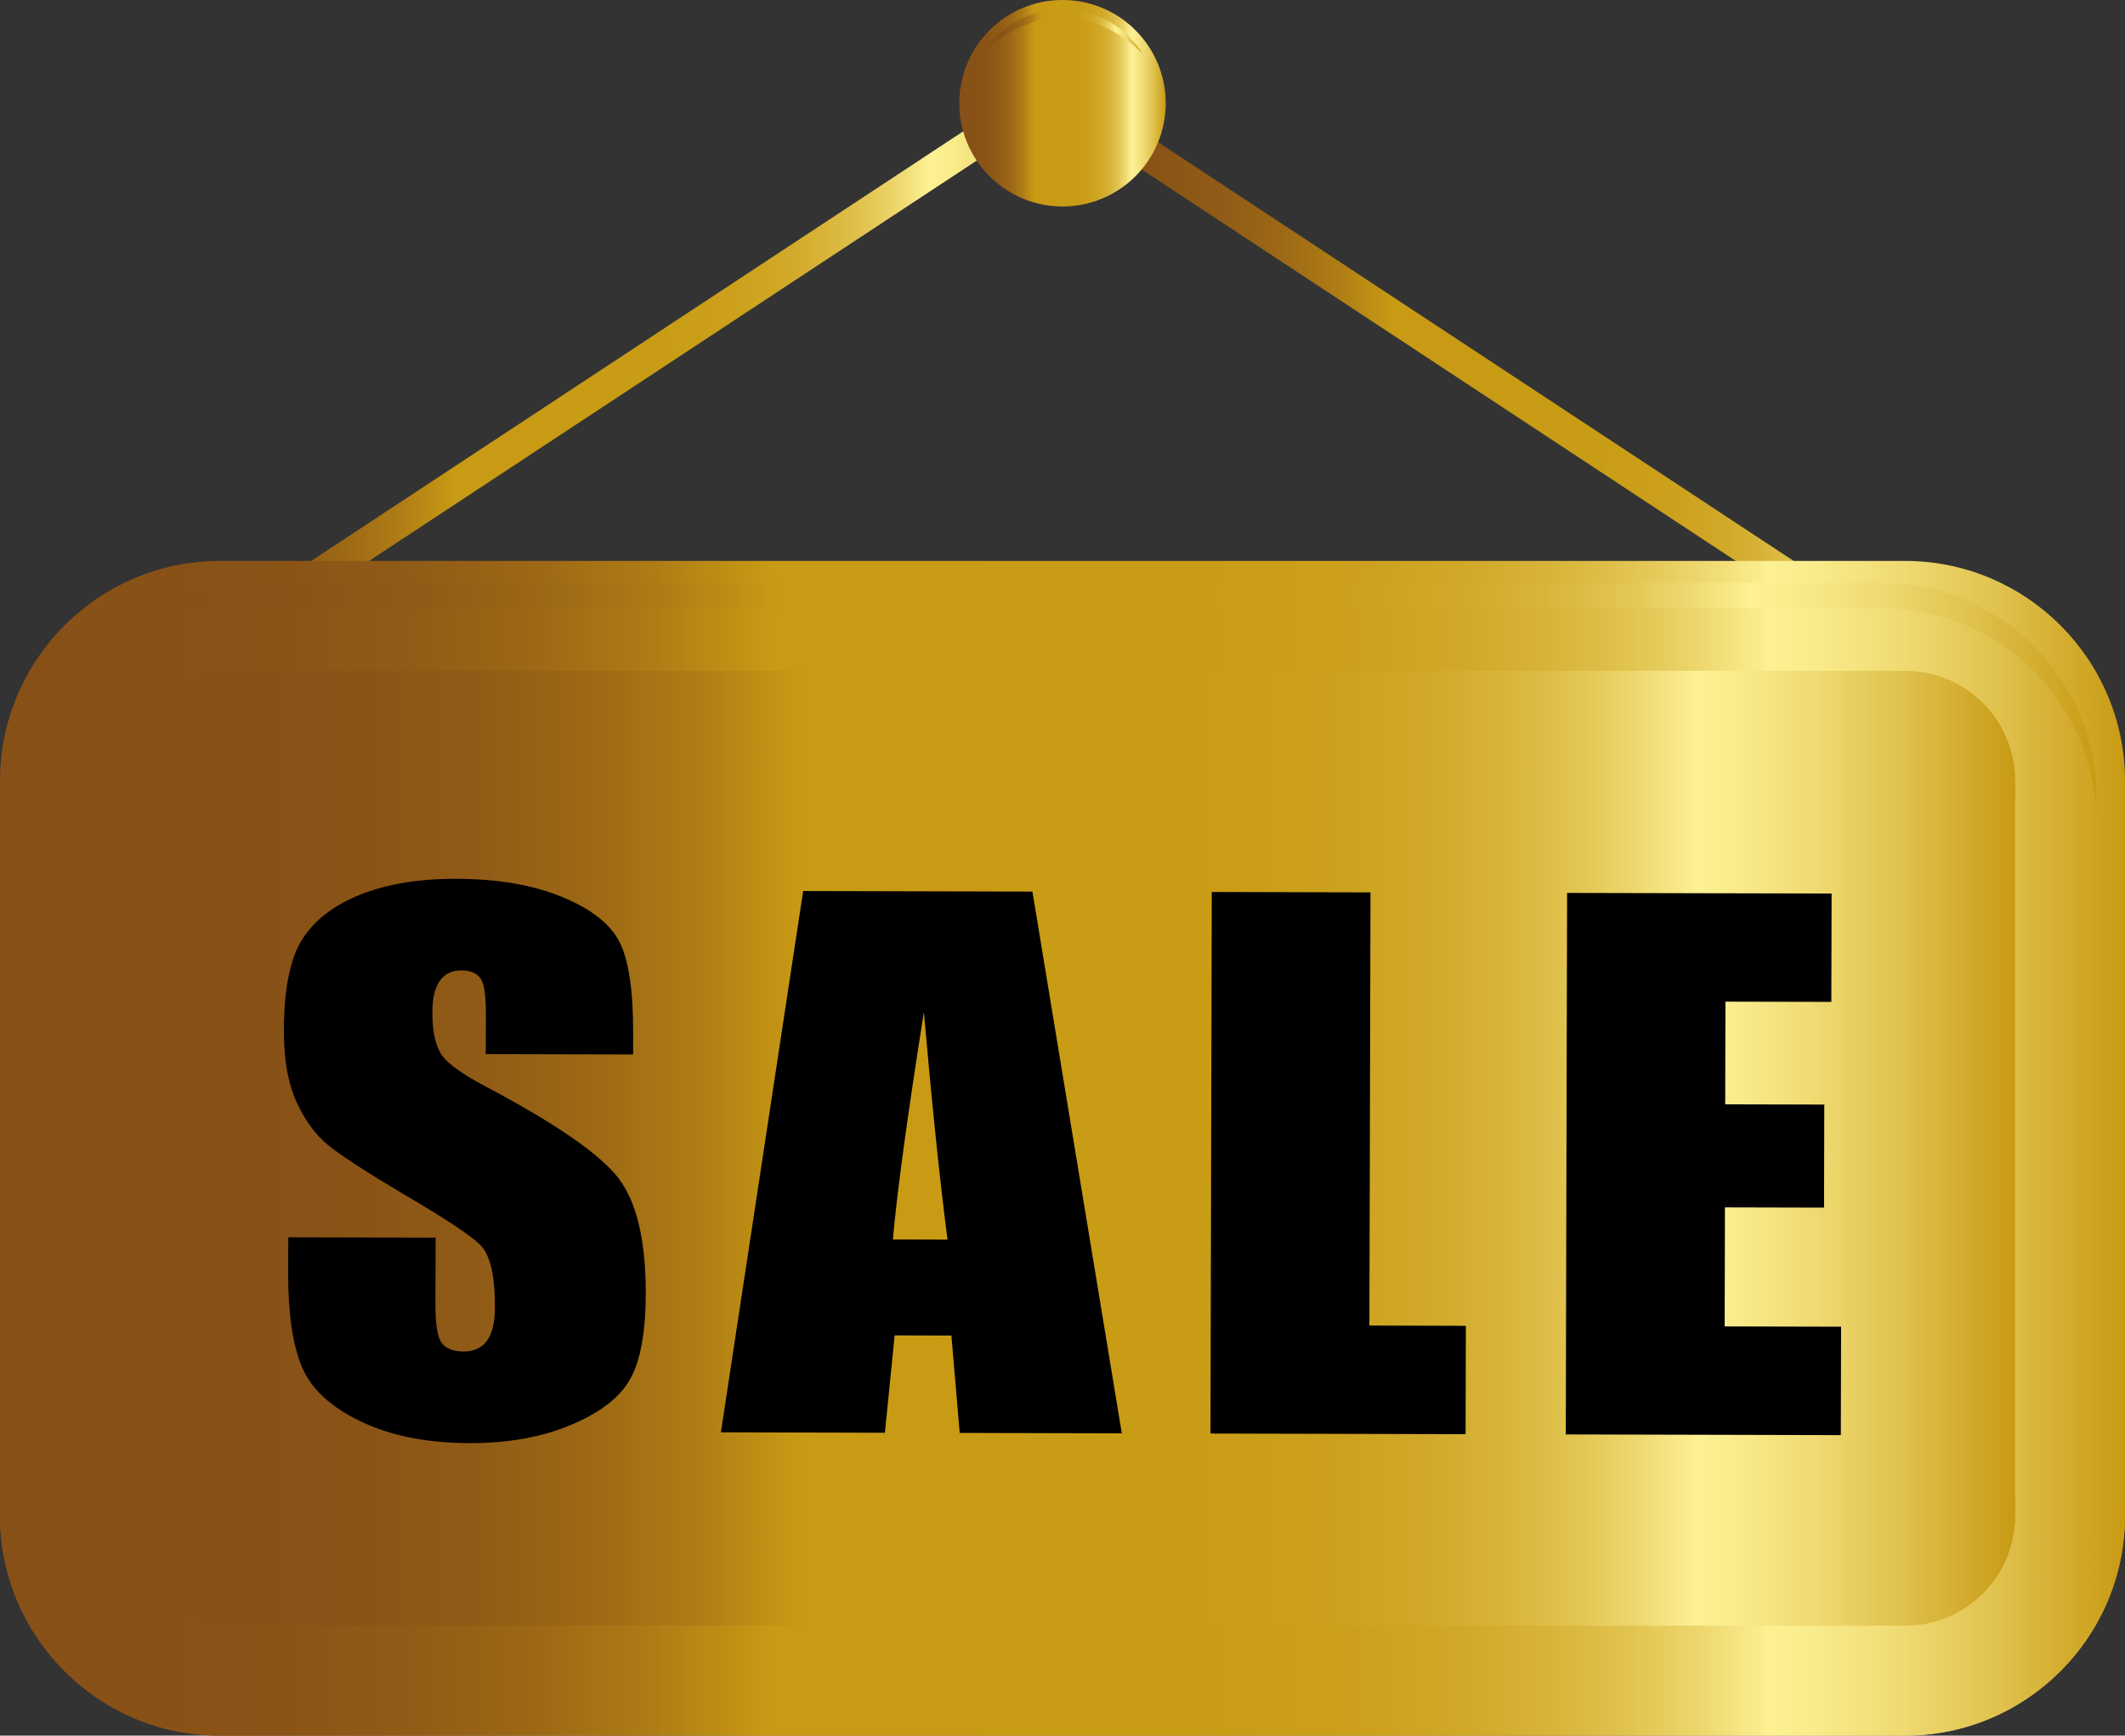
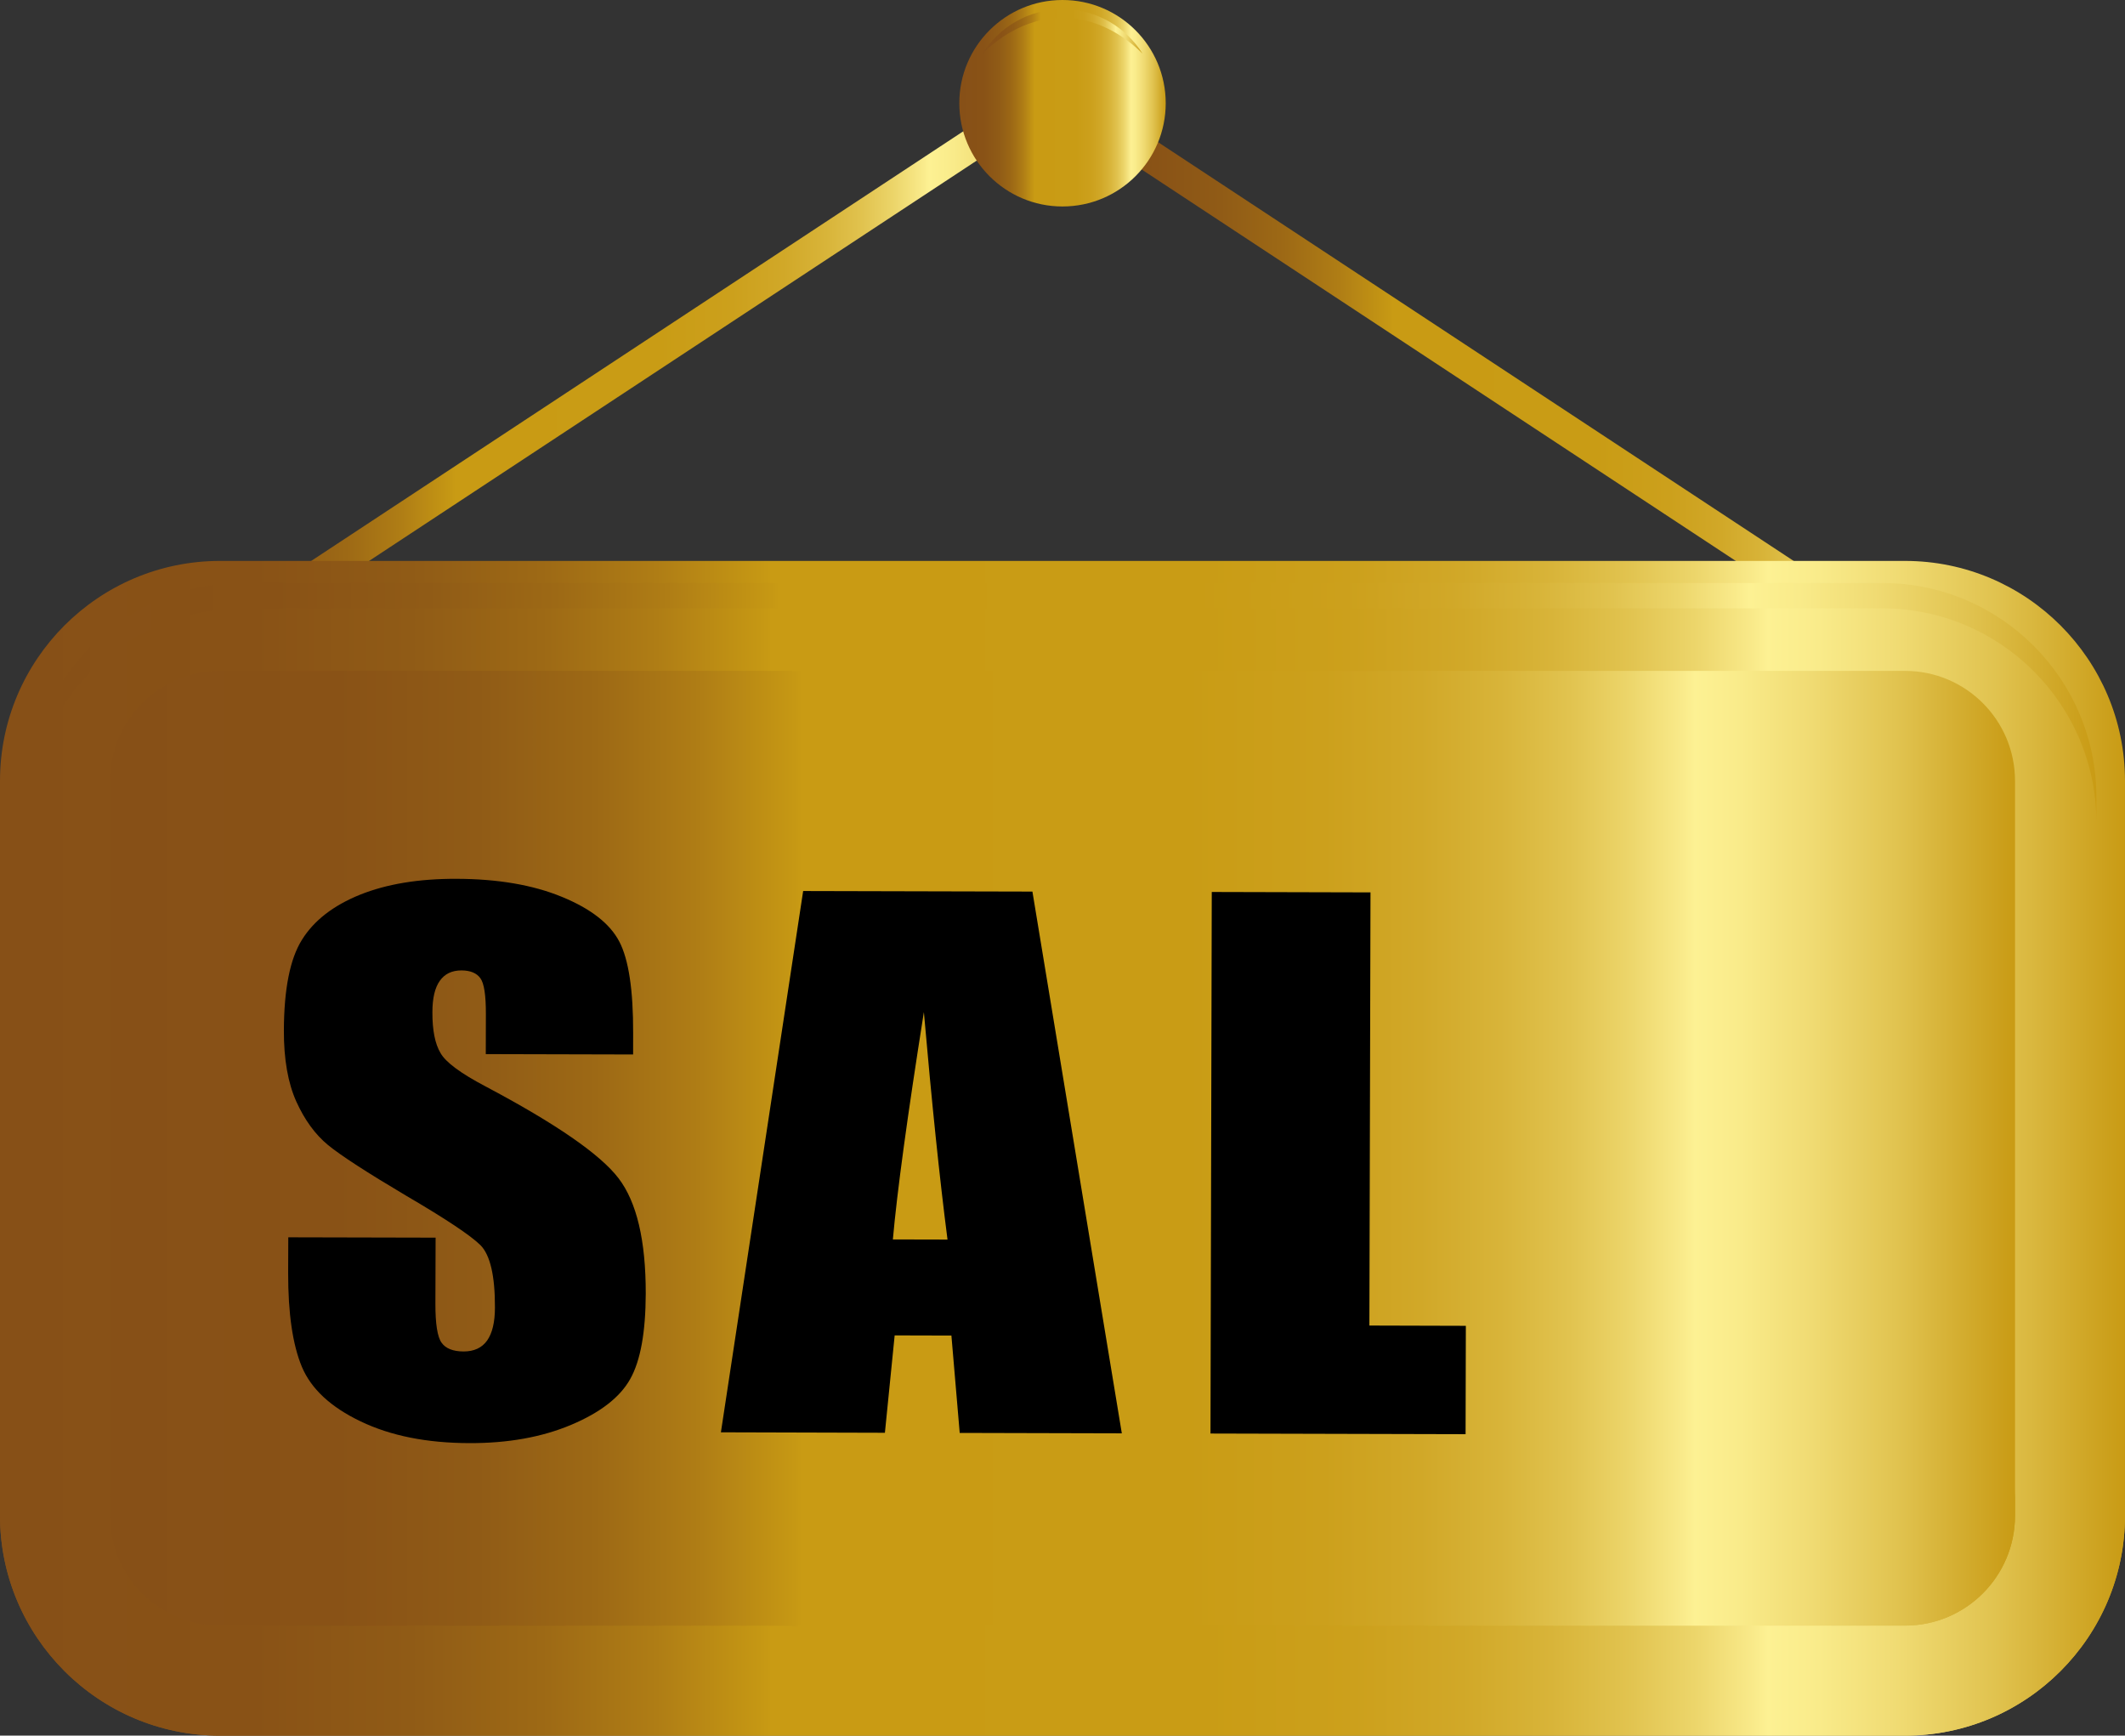
<svg xmlns="http://www.w3.org/2000/svg" xmlns:xlink="http://www.w3.org/1999/xlink" viewBox="0 0 329.629 269.183">
  <rect x="0" y="0" width="329.629" height="269.183" fill="#333333" stroke="none" />
  <defs>
    <style>
      .cls-1 {
        fill: url(#linear-gradient-5);
      }

      .cls-2 {
        fill: url(#linear-gradient-6);
      }

      .cls-3 {
        fill: url(#linear-gradient-8);
      }

      .cls-4 {
        fill: url(#linear-gradient);
      }

      .cls-5 {
        fill: url(#linear-gradient-7);
      }

      .cls-6 {
        fill: url(#linear-gradient-9);
      }

      .cls-7 {
        fill: url(#linear-gradient-10);
      }

      .cls-8 {
        fill: url(#linear-gradient-2);
      }

      .cls-9 {
        fill: url(#linear-gradient-4);
      }

      .cls-10 {
        fill: url(#linear-gradient-3);
      }
    </style>
    <linearGradient id="linear-gradient" x1="13.694" y1="61.09" x2="170.474" y2="61.09" gradientTransform="matrix(1, 0, 0, 1, 0, 0)" gradientUnits="userSpaceOnUse">
      <stop offset="0" stop-color="#875017" />
      <stop offset=".119" stop-color="#895216" />
      <stop offset=".193" stop-color="#905b16" />
      <stop offset=".255" stop-color="#9d6915" />
      <stop offset=".309" stop-color="#af7d15" />
      <stop offset=".359" stop-color="#c69814" />
      <stop offset=".363" stop-color="#c99b14" />
      <stop offset=".564" stop-color="#c99c15" />
      <stop offset=".637" stop-color="#cca01c" />
      <stop offset=".688" stop-color="#d1a828" />
      <stop offset=".73" stop-color="#d8b439" />
      <stop offset=".766" stop-color="#e1c34f" />
      <stop offset=".797" stop-color="#ecd56a" />
      <stop offset=".825" stop-color="#f9ea8a" />
      <stop offset=".832" stop-color="#fdf193" />
      <stop offset=".856" stop-color="#f9eb8a" />
      <stop offset=".893" stop-color="#f0db73" />
      <stop offset=".94" stop-color="#e0c24e" />
      <stop offset=".993" stop-color="#cb9f1b" />
      <stop offset="1" stop-color="#c99b14" />
    </linearGradient>
    <linearGradient id="linear-gradient-2" x1="159.157" y1="63.157" x2="315.936" y2="63.157" xlink:href="#linear-gradient" />
    <linearGradient id="linear-gradient-3" x1="0" y1="178.089" x2="329.629" y2="178.089" xlink:href="#linear-gradient" />
    <linearGradient id="linear-gradient-4" x1="4.436" y1="108.991" x2="325.193" y2="108.991" xlink:href="#linear-gradient" />
    <linearGradient id="linear-gradient-5" x1="0" y1="250.219" x2="329.629" y2="250.219" xlink:href="#linear-gradient" />
    <linearGradient id="linear-gradient-6" x1="17.065" y1="178.085" x2="312.57" y2="178.085" xlink:href="#linear-gradient" />
    <linearGradient id="linear-gradient-7" x1="17.065" y1="114.836" x2="312.57" y2="114.836" xlink:href="#linear-gradient" />
    <linearGradient id="linear-gradient-8" x1="17.065" y1="241.334" x2="312.57" y2="241.334" xlink:href="#linear-gradient" />
    <linearGradient id="linear-gradient-9" x1="148.806" y1="16.011" x2="180.826" y2="16.011" xlink:href="#linear-gradient" />
    <linearGradient id="linear-gradient-10" x1="152.404" y1="4.871" x2="177.227" y2="4.871" xlink:href="#linear-gradient" />
  </defs>
  <g id="_лой_1" data-name="Слой 1" />
  <g id="_лой_2" data-name="Слой 2">
    <g id="Layer_1" data-name="Layer 1">
      <g>
        <g>
          <g>
            <polygon class="cls-4" points="170.474 12.415 16.413 113.895 13.694 109.776 167.756 8.285 170.474 12.415" />
            <polygon class="cls-8" points="159.157 14.47 313.222 115.961 315.936 111.832 161.879 10.352 159.157 14.47" />
          </g>
          <g>
            <path class="cls-10" d="M295.51,269.183H34.12c-18.81,0-34.12-15.308-34.12-34.126V121.113c0-18.818,15.31-34.118,34.12-34.118H295.51c18.814,0,34.118,15.301,34.118,34.118v113.944c0,18.818-15.305,34.126-34.118,34.126h0Z" />
            <path class="cls-9" d="M291.997,90.422H37.638c-18.301,0-33.202,14.898-33.202,33.205v3.934c0-18.314,14.901-33.206,33.202-33.206h254.359c18.303,0,33.196,14.891,33.196,33.206v-3.934c0-18.307-14.893-33.205-33.196-33.205Z" />
            <path class="cls-1" d="M295.51,265.38H34.12c-18.81,0-34.12-15.309-34.12-34.126v3.803c0,18.818,15.31,34.126,34.12,34.126H295.51c18.814,0,34.118-15.308,34.118-34.126v-3.803c0,18.818-15.305,34.126-34.118,34.126Z" />
            <path class="cls-2" d="M312.57,235.057c0,9.435-7.636,17.063-17.059,17.063H34.12c-9.415,0-17.055-7.628-17.055-17.063V121.113c0-9.428,7.641-17.063,17.055-17.063H295.51c9.424,0,17.059,7.635,17.059,17.063v113.944Z" />
-             <path class="cls-5" d="M295.51,104.05H34.12c-9.415,0-17.055,7.635-17.055,17.063v4.509c0-9.42,7.641-17.055,17.055-17.055H295.51c9.424,0,17.059,7.635,17.059,17.055v-4.509c0-9.428-7.636-17.063-17.059-17.063Z" />
            <path class="cls-3" d="M34.12,252.12H295.51c9.424,0,17.059-7.628,17.059-17.063v-4.509c0,9.42-7.636,17.055-17.059,17.055H34.12c-9.415,0-17.055-7.635-17.055-17.055v4.509c0,9.435,7.641,17.063,17.055,17.063Z" />
          </g>
          <g>
            <path class="cls-6" d="M164.812,0c-8.838,0-16.005,7.169-16.005,16.007,0,8.845,7.168,16.015,16.005,16.015,8.845,0,16.015-7.17,16.015-16.015,0-8.838-7.17-16.007-16.015-16.007Z" />
            <path class="cls-7" d="M164.812,2.739c4.952,0,9.379,2.544,12.415,5.576-2.587-4.126-7.173-6.888-12.415-6.888-5.229,0-9.818,2.762-12.407,6.888,3.04-3.032,7.463-5.576,12.407-5.576Z" />
          </g>
        </g>
        <g>
          <path d="M98.207,163.543l-22.852-.057,.015-6.23c.004-2.909-.272-4.75-.86-5.55-.583-.796-1.554-1.195-2.922-1.202-1.484,0-2.598,.53-3.36,1.608-.766,1.071-1.153,2.69-1.153,4.881-.011,2.792,.41,4.911,1.264,6.332,.806,1.428,3.126,3.141,6.946,5.152,10.934,5.79,17.822,10.547,20.657,14.256,2.833,3.701,4.24,9.675,4.227,17.909-.019,5.982-.815,10.397-2.407,13.23-1.584,2.833-4.635,5.201-9.161,7.109-4.532,1.909-9.792,2.856-15.791,2.837-6.587-.015-12.203-1.131-16.858-3.367-4.648-2.217-7.692-5.05-9.127-8.473-1.429-3.431-2.136-8.286-2.127-14.579l.021-5.501,22.853,.053-.032,10.22c-.007,3.149,.31,5.174,.955,6.069,.635,.905,1.783,1.356,3.412,1.364,1.635,0,2.856-.568,3.662-1.706,.8-1.142,1.202-2.841,1.206-5.076,.019-4.949-.737-8.184-2.252-9.713-1.552-1.522-5.383-4.073-11.498-7.65-6.104-3.619-10.151-6.241-12.137-7.868-1.975-1.623-3.63-3.882-4.926-6.752-1.294-2.878-1.939-6.55-1.927-11.002,.02-6.44,.95-11.137,2.816-14.102,1.856-2.972,4.847-5.291,8.984-6.967,4.137-1.661,9.123-2.491,14.966-2.469,6.393,.015,11.84,.939,16.338,2.788,4.492,1.838,7.47,4.156,8.926,6.944,1.454,2.784,2.168,7.519,2.147,14.2l-.005,3.314Z" />
          <path d="M160.149,138.278l13.867,84.022-25.147-.064-1.287-15.102-8.802-.023-1.514,15.102-25.44-.071,12.759-83.951,35.565,.086Zm-13.172,53.969c-1.229-9.507-2.444-21.279-3.666-35.276-2.546,16.067-4.15,27.825-4.81,35.257l8.475,.019Z" />
          <path d="M212.591,138.402l-.171,67.181,14.962,.042-.041,16.807-39.571-.101,.199-83.992,24.621,.064Z" />
-           <path d="M243.087,138.488l41.03,.09-.041,16.807-16.424-.037-.039,15.924,15.368,.038-.034,15.985-15.374-.038-.043,18.461,18.061,.045-.043,16.815-42.665-.109,.205-83.981Z" />
        </g>
      </g>
    </g>
  </g>
</svg>